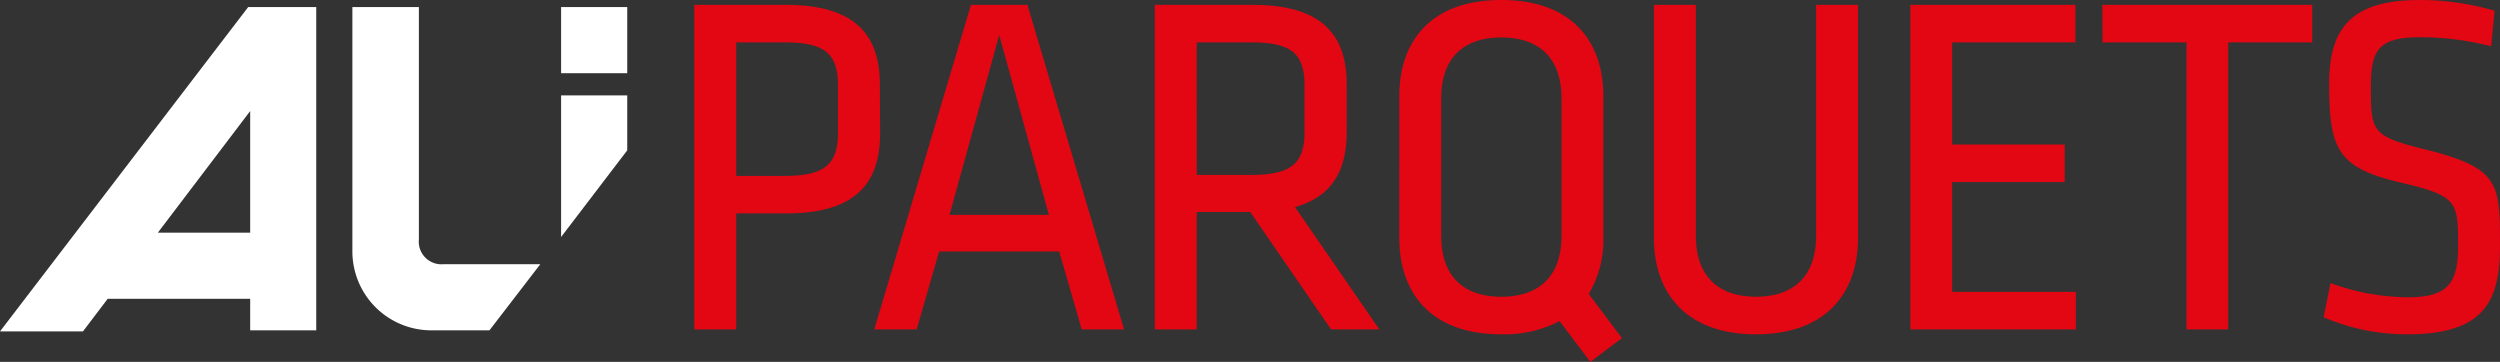
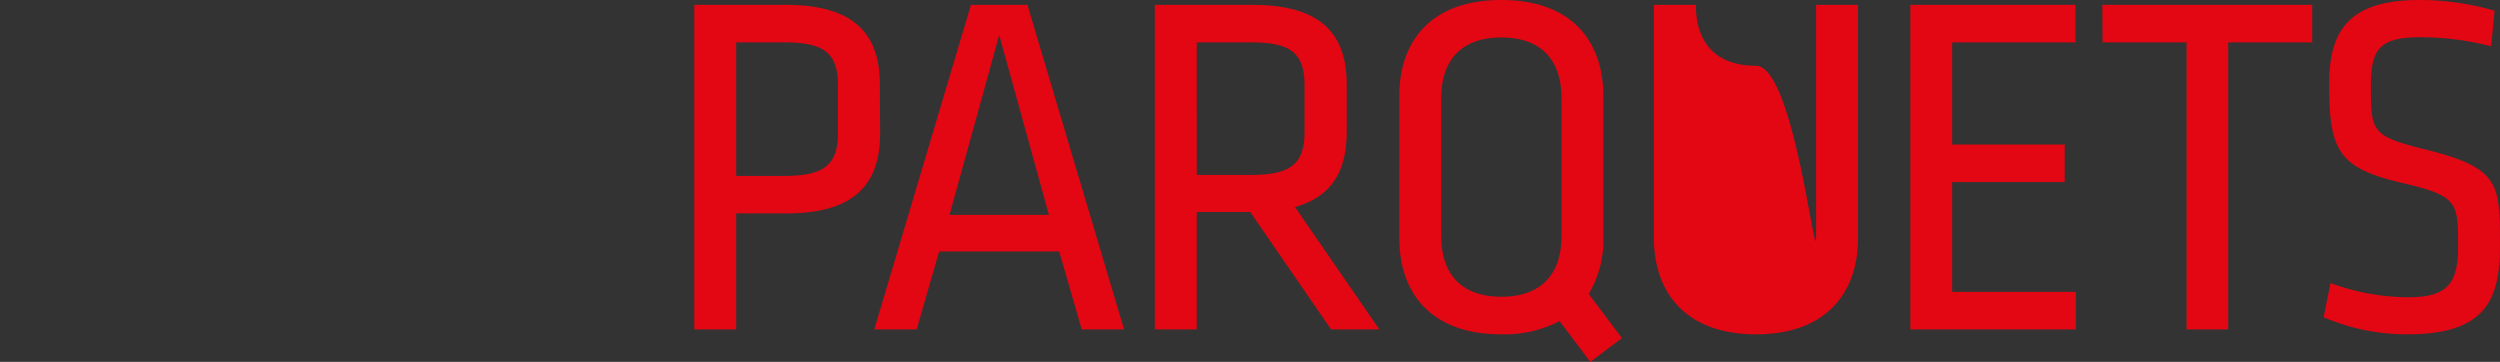
<svg xmlns="http://www.w3.org/2000/svg" id="Livello_1" data-name="Livello 1" viewBox="0 0 276.69 40.05">
  <rect x="0" y="0" width="276.69" height="40.05" fill="#333333" stroke="none" />
  <defs>
    <style>.cls-1{fill:#fff;}.cls-2{fill:#e30613;}</style>
  </defs>
-   <path class="cls-1" d="M62.1,10.56h7.32v6.08L62.1,26.23ZM69.42.78H62.1V8.1h7.32ZM59.8,29.24H49.11a2.51,2.51,0,0,1-2.75-2.75V.78H39V27.83a8.74,8.74,0,0,0,8.72,8.73h6.45ZM27.47.78H35V36.56H27.69V33.07H11.92L9.18,36.68H0Zm.22,11.51L17.47,25.75H27.69Z" />
-   <path class="cls-2" d="M97.38,9.38c0-5.5-2.7-8.84-10.41-8.84H76.84V36.46h4.64V23.62H87c7.71,0,10.41-3.34,10.41-8.9Zm-4.64,5.34c0,3.51-1.51,4.75-5.94,4.75H81.48V4.69H86.8c4.43,0,5.94,1.19,5.94,4.75Zm56.31-.16V9.38c0-5.5-2.7-8.84-10.41-8.84H127.81V36.46h4.64v-13h5.92l8.95,13h5.34l-9.33-13.54C147.49,21.73,149.05,18.82,149.05,14.56Zm-16.6,4.8V4.69h6c4.42,0,5.93,1.19,5.93,4.75v5.17c0,3.51-1.51,4.75-5.93,4.75ZM216.06,32.3h13.69v4.16H211.43V.54H229.7V4.69H216.06V16h12.45v4.15H216.06ZM232.68.54h23.23V4.69h-9.3V36.46H242V4.69h-9.3ZM266.42,37a23.29,23.29,0,0,1-9.25-1.89l.76-3.78a25.31,25.31,0,0,0,8.59,1.57c4.35,0,5.53-1.51,5.53-5.61,0-4.85,0-5.59-6-7-7.26-1.65-8.27-3.61-8.27-11C257.77,3,260.36,0,267.82,0a29.57,29.57,0,0,1,8.27,1.19l-.38,3.93a31.75,31.75,0,0,0-7.78-1c-4.45,0-5.53,1.19-5.53,5.34,0,5,0,5.57,5.69,7,8.62,2.1,8.6,3.77,8.6,10.78C276.69,33.44,274.85,37,266.42,37ZM201,.54h4.64V26.37c0,5.88-3.4,10.63-11.29,10.63s-11.3-4.75-11.3-10.63V.54h4.64V26.1c0,4.42,2.44,6.74,6.66,6.74S201,30.52,201,26.1ZM177.45,26.37V10.62C177.45,4.74,174.12,0,166.16,0s-11.29,4.74-11.29,10.62V26.37c0,5.88,3.33,10.63,11.29,10.63a13.26,13.26,0,0,0,6.45-1.46l3.4,4.51,3.5-2.63-3.68-4.89A11.4,11.4,0,0,0,177.45,26.37Zm-17.94-.27V10.89c0-4.42,2.4-6.74,6.65-6.74s6.66,2.32,6.66,6.74V26.1c0,4.42-2.41,6.74-6.66,6.74S159.51,30.52,159.51,26.1ZM107.46.54,96.76,36.46h4.69l2.49-8.63h13.29l2.49,8.63h4.69L113.71.54Zm-2.37,23.24,5.5-19.9,5.5,19.9Z" />
+   <path class="cls-2" d="M97.38,9.38c0-5.5-2.7-8.84-10.41-8.84H76.84V36.46h4.64V23.62H87c7.71,0,10.41-3.34,10.41-8.9Zm-4.64,5.34c0,3.51-1.51,4.75-5.94,4.75H81.48V4.69H86.8c4.43,0,5.94,1.19,5.94,4.75Zm56.31-.16V9.38c0-5.5-2.7-8.84-10.41-8.84H127.81V36.46h4.64v-13h5.92l8.95,13h5.34l-9.33-13.54C147.49,21.73,149.05,18.82,149.05,14.56Zm-16.6,4.8V4.69h6c4.42,0,5.93,1.19,5.93,4.75v5.17c0,3.51-1.51,4.75-5.93,4.75ZM216.06,32.3h13.69v4.16H211.43V.54H229.7V4.69H216.06V16h12.45v4.15H216.06ZM232.68.54h23.23V4.69h-9.3V36.46H242V4.69h-9.3ZM266.42,37a23.29,23.29,0,0,1-9.25-1.89l.76-3.78a25.31,25.31,0,0,0,8.59,1.57c4.35,0,5.53-1.51,5.53-5.61,0-4.85,0-5.59-6-7-7.26-1.65-8.27-3.61-8.27-11C257.77,3,260.36,0,267.82,0a29.57,29.57,0,0,1,8.27,1.19l-.38,3.93a31.75,31.75,0,0,0-7.78-1c-4.45,0-5.53,1.19-5.53,5.34,0,5,0,5.57,5.69,7,8.62,2.1,8.6,3.77,8.6,10.78C276.69,33.44,274.85,37,266.42,37ZM201,.54h4.64V26.37c0,5.88-3.4,10.63-11.29,10.63s-11.3-4.75-11.3-10.63V.54h4.64c0,4.42,2.44,6.74,6.66,6.74S201,30.52,201,26.1ZM177.45,26.37V10.62C177.45,4.74,174.12,0,166.16,0s-11.29,4.74-11.29,10.62V26.37c0,5.88,3.33,10.63,11.29,10.63a13.26,13.26,0,0,0,6.45-1.46l3.4,4.51,3.5-2.63-3.68-4.89A11.4,11.4,0,0,0,177.45,26.37Zm-17.94-.27V10.89c0-4.42,2.4-6.74,6.65-6.74s6.66,2.32,6.66,6.74V26.1c0,4.42-2.41,6.74-6.66,6.74S159.51,30.52,159.51,26.1ZM107.46.54,96.76,36.46h4.69l2.49-8.63h13.29l2.49,8.63h4.69L113.71.54Zm-2.37,23.24,5.5-19.9,5.5,19.9Z" />
</svg>